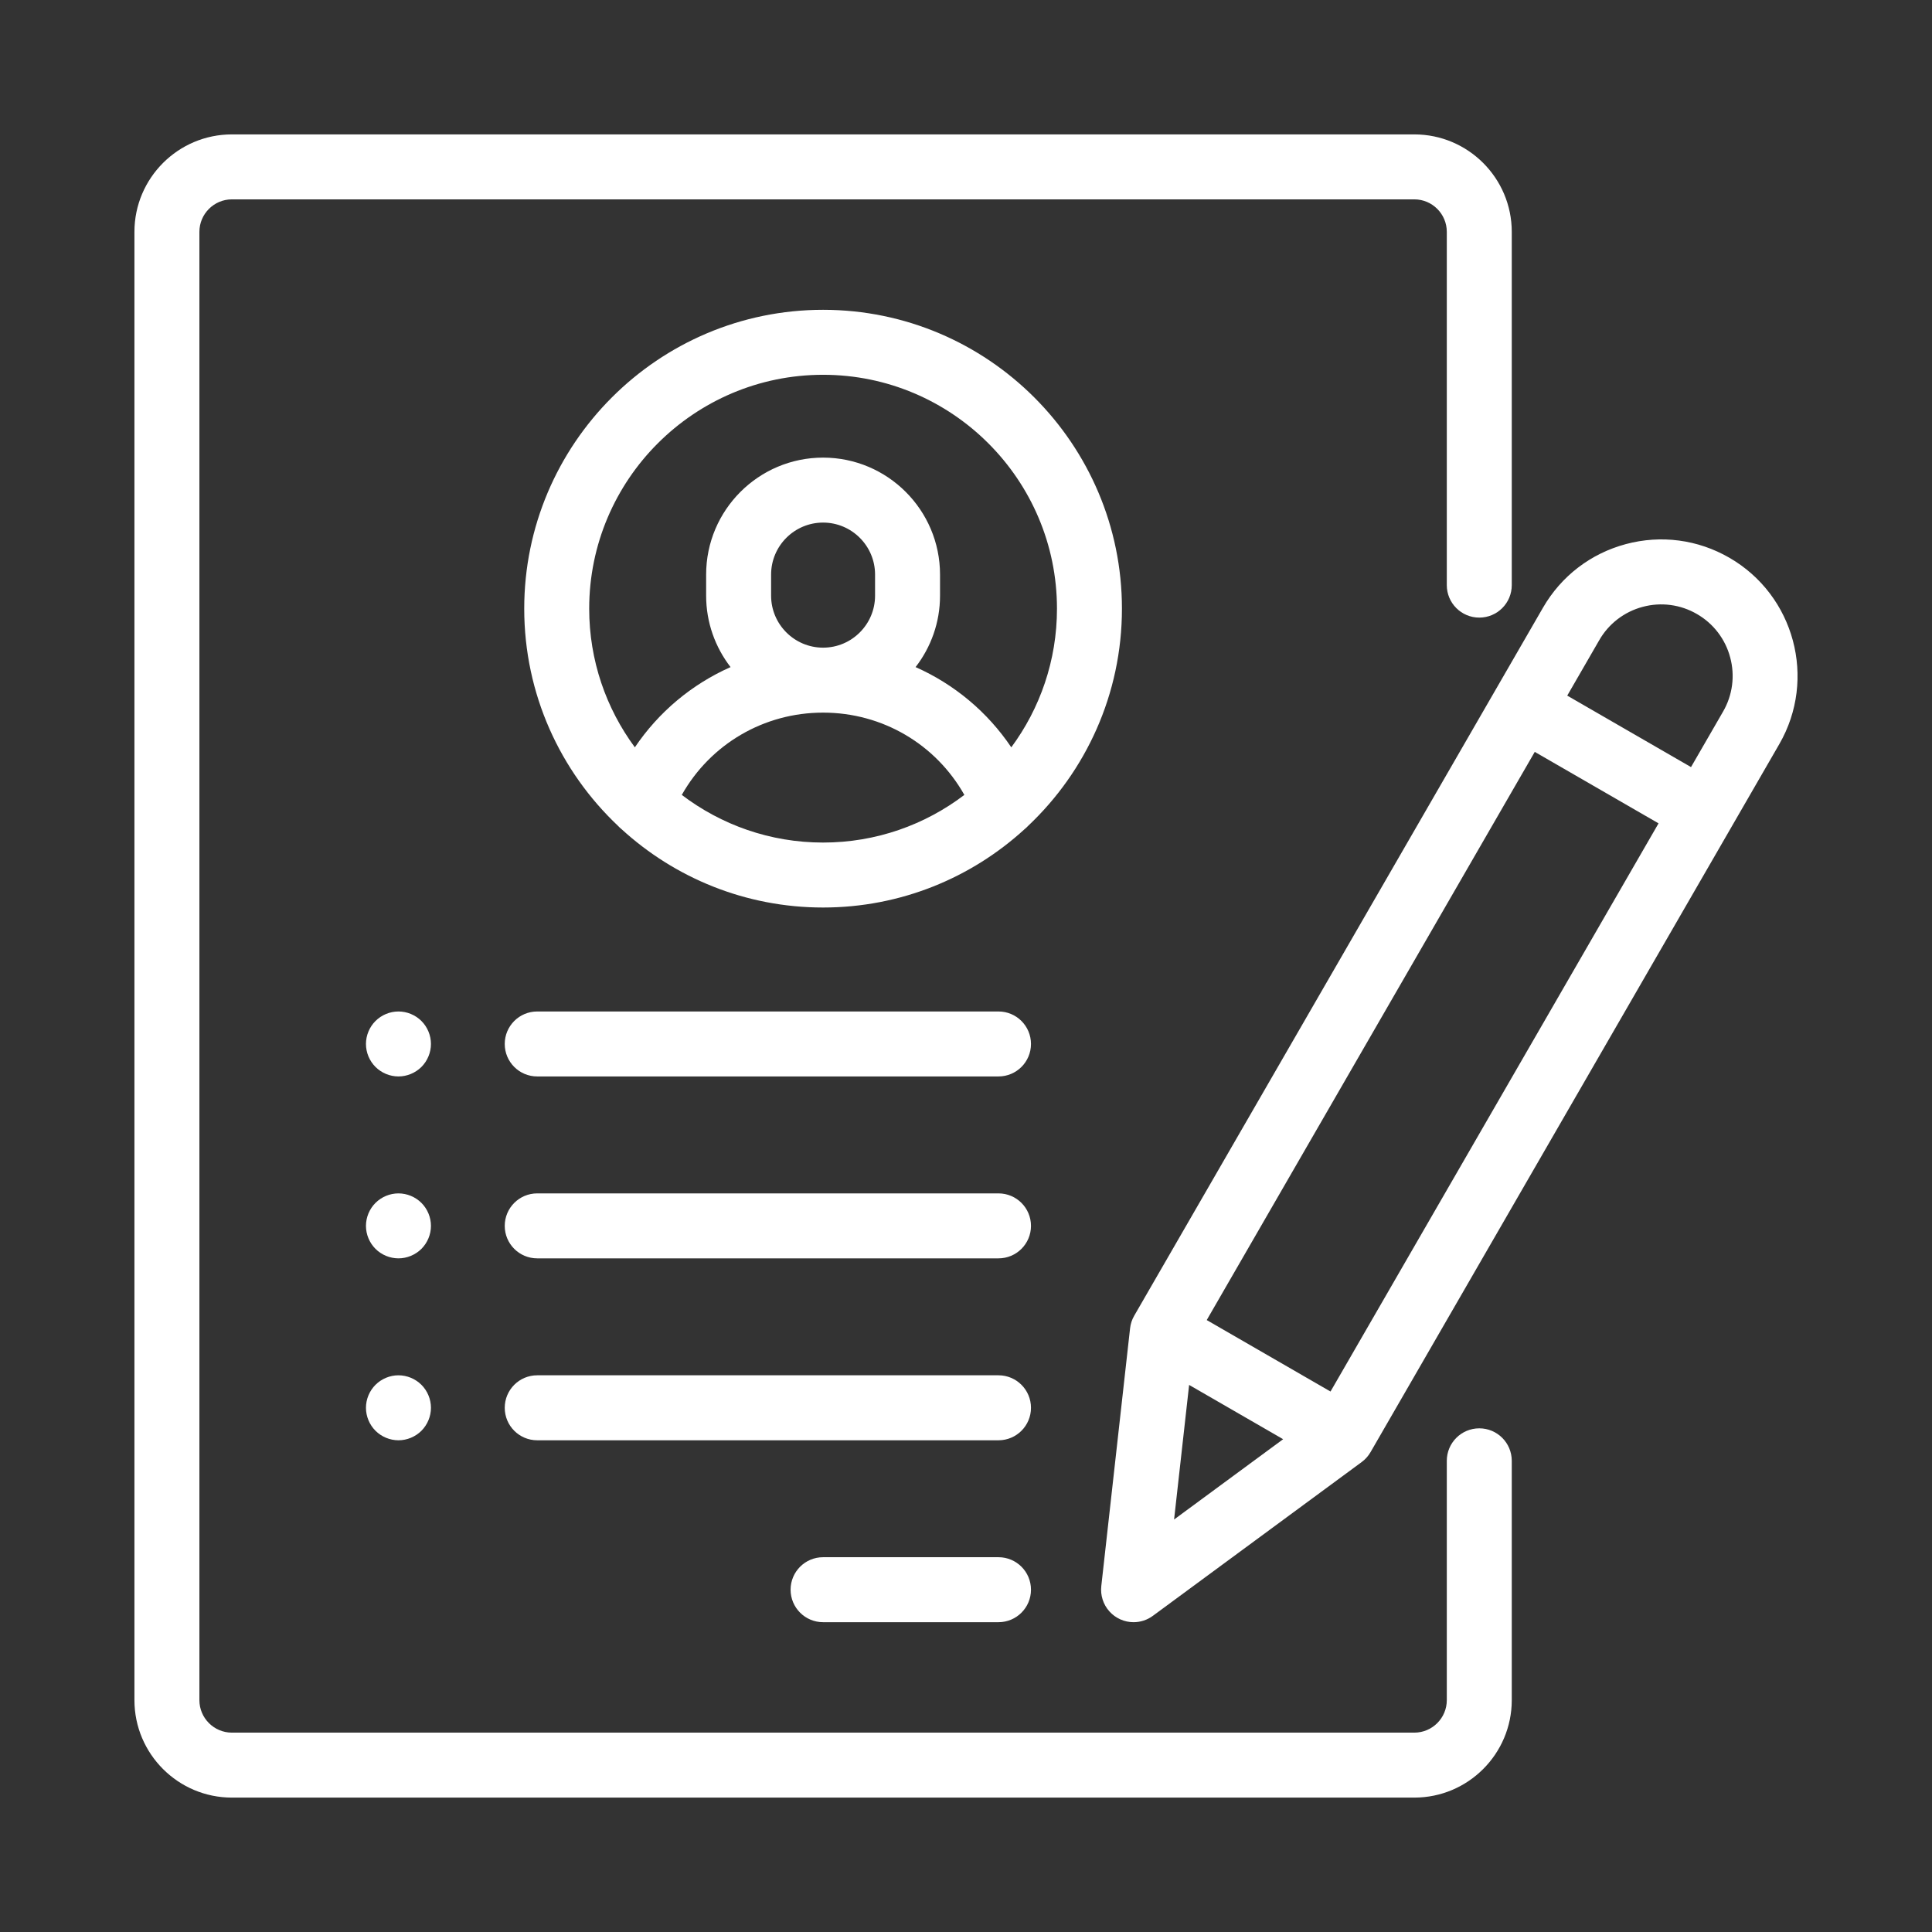
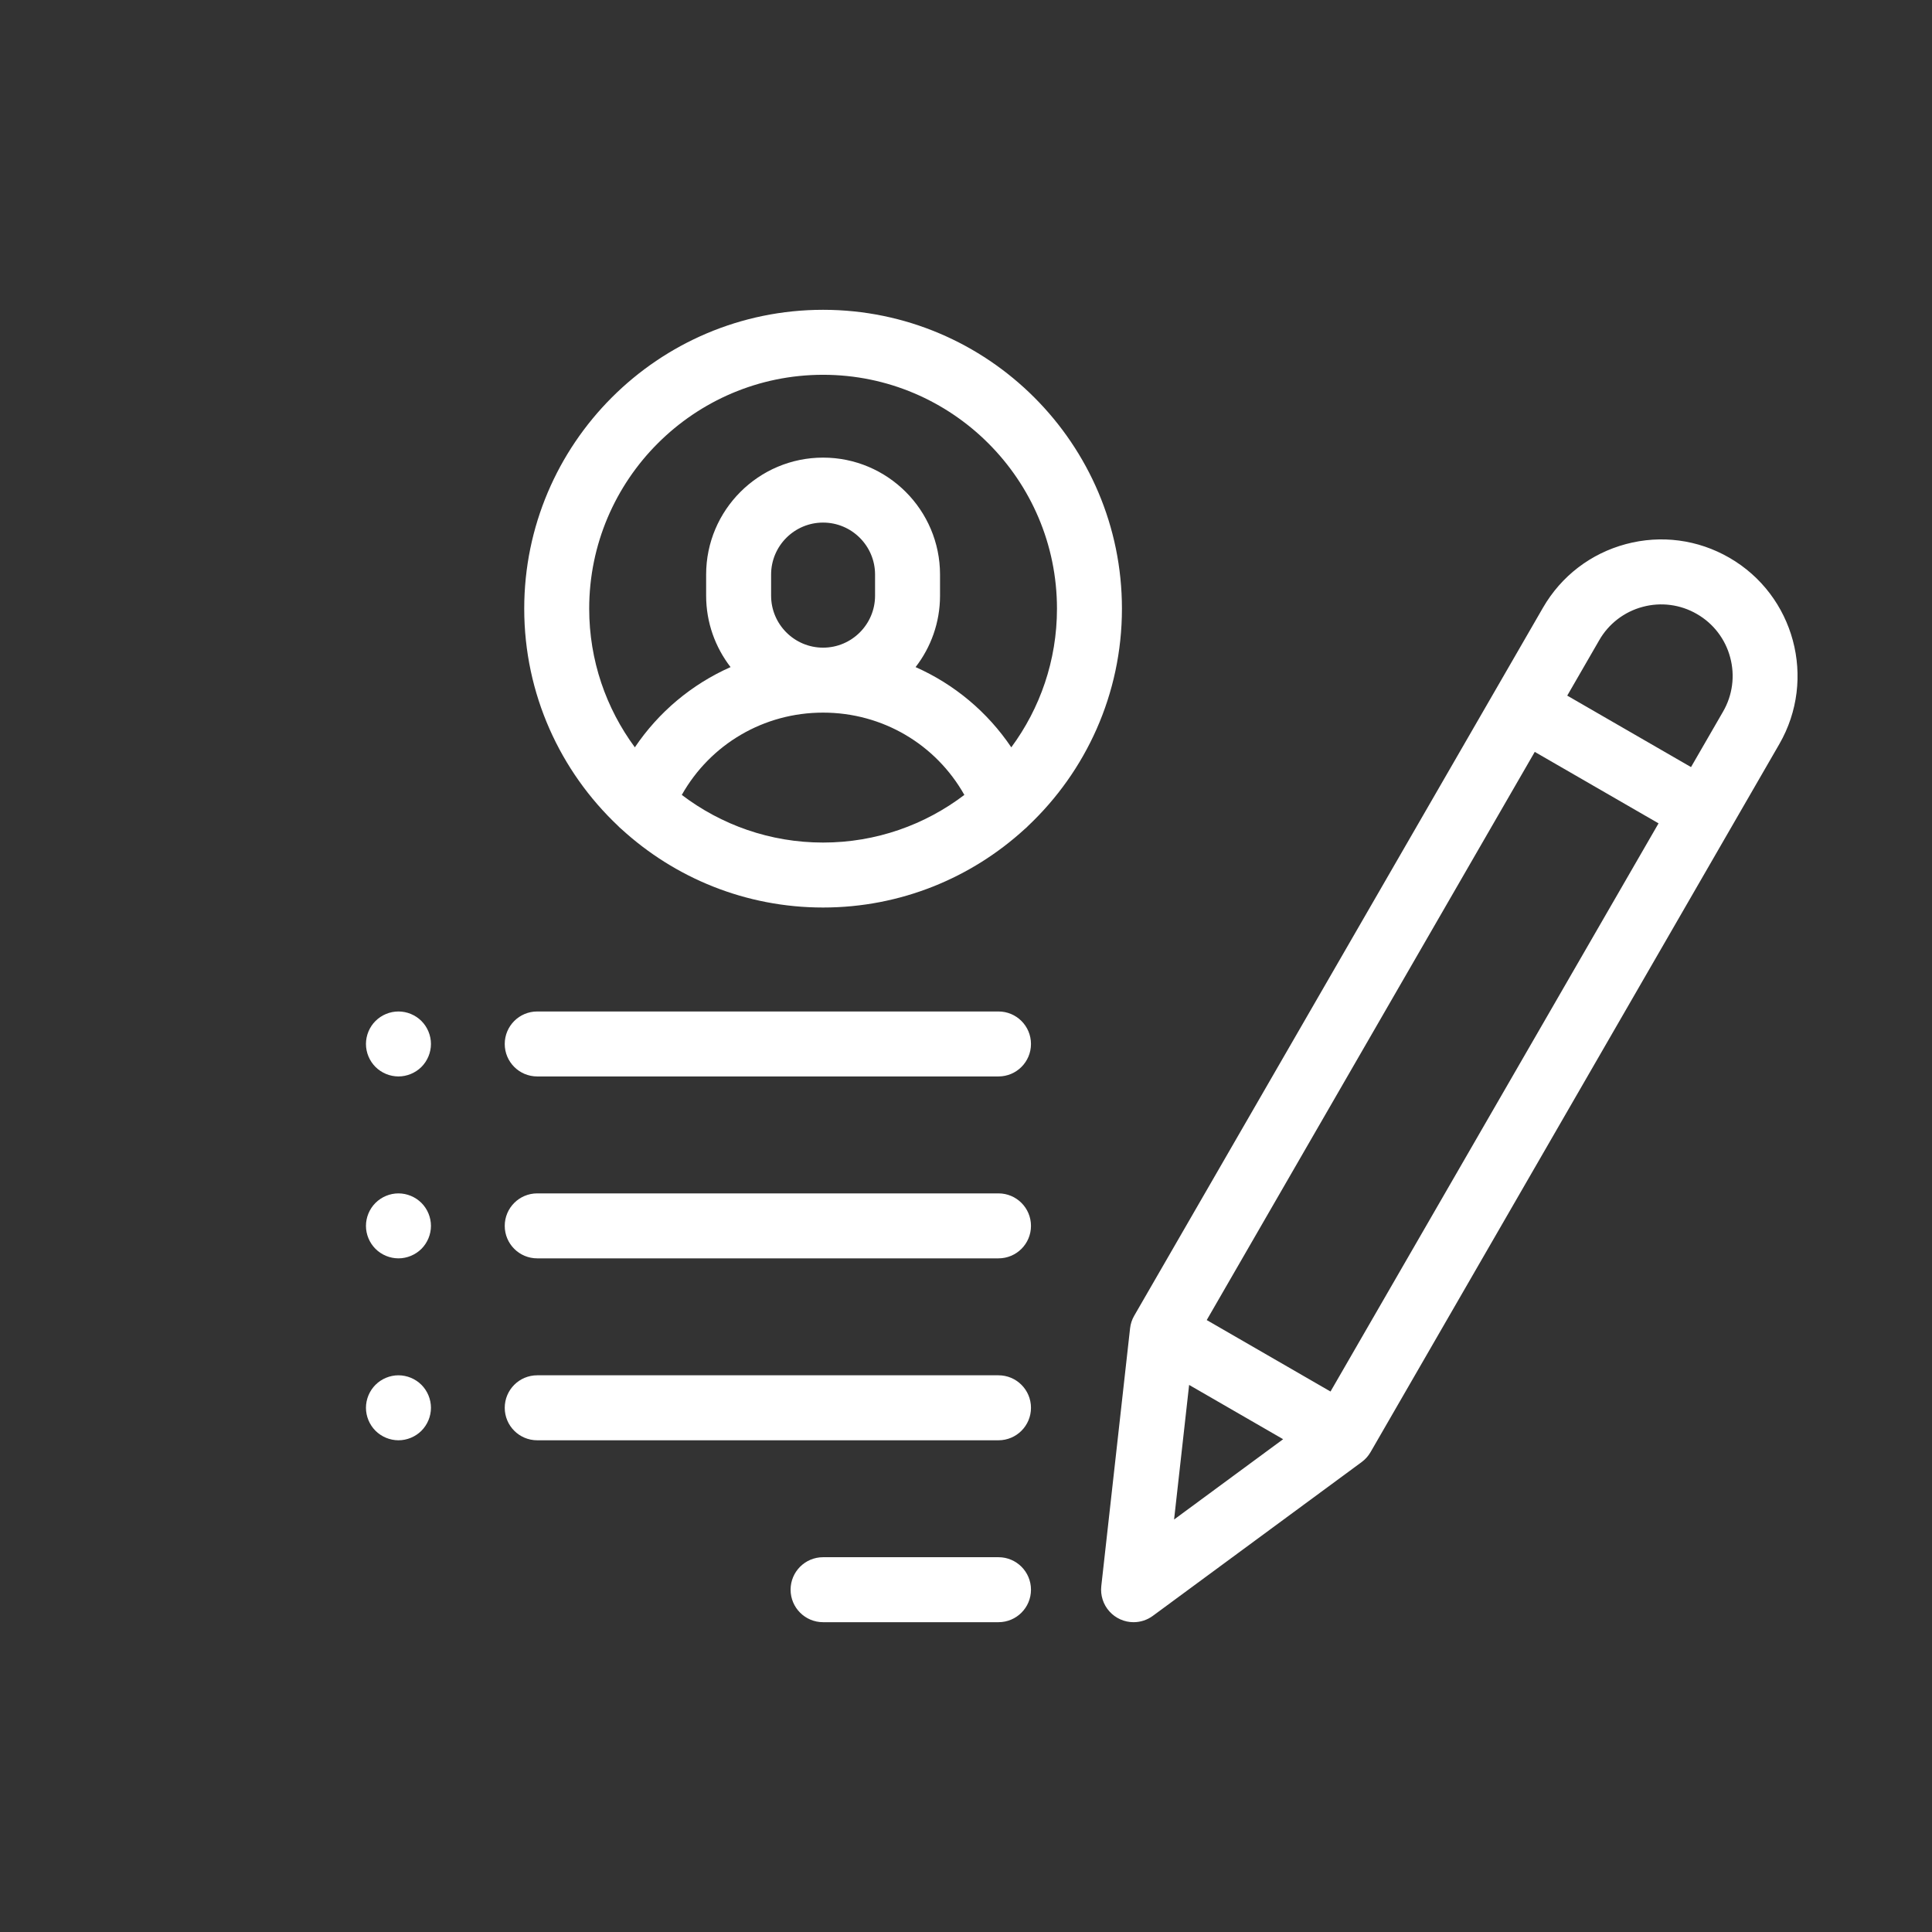
<svg xmlns="http://www.w3.org/2000/svg" width="115" height="115" viewBox="0 0 115 115" fill="none">
  <rect x="0" y="0" width="115" height="115" fill="#333333" stroke="none" />
-   <path d="M88.053 36.762C89.121 36.762 89.986 35.897 89.986 34.829V13.801C89.986 10.602 87.384 8 84.186 8H13.803C10.604 8 8.002 10.602 8.002 13.801V101.199C8.002 104.398 10.604 107 13.803 107H84.186C87.384 107 89.986 104.398 89.986 101.199V86.954C89.986 85.886 89.121 85.02 88.053 85.02C86.985 85.02 86.119 85.886 86.119 86.954V101.199C86.119 102.265 85.252 103.133 84.186 103.133H13.803C12.737 103.133 11.869 102.265 11.869 101.199V13.801C11.869 12.735 12.737 11.867 13.803 11.867H84.186C85.252 11.867 86.119 12.735 86.119 13.801V34.829C86.119 35.897 86.985 36.762 88.053 36.762Z" fill="white" />
-   <path d="M48.993 18.441C39.184 18.441 31.204 26.422 31.204 36.23C31.204 41.319 33.352 45.915 36.788 49.16C36.853 49.229 36.921 49.294 36.996 49.354C40.161 52.25 44.374 54.019 48.992 54.019C53.611 54.019 57.824 52.25 60.989 49.354C61.063 49.294 61.132 49.23 61.197 49.16C64.634 45.915 66.782 41.319 66.782 36.23C66.782 26.422 58.802 18.441 48.993 18.441ZM48.993 50.152C45.835 50.152 42.921 49.094 40.583 47.316C42.283 44.303 45.454 42.418 48.993 42.418C52.531 42.418 55.703 44.303 57.402 47.316C55.064 49.094 52.15 50.152 48.993 50.152ZM45.899 35.457V34.2C45.899 32.494 47.287 31.106 48.993 31.106C50.699 31.106 52.087 32.494 52.087 34.2V35.457C52.087 37.163 50.699 38.551 48.993 38.551C47.287 38.551 45.899 37.163 45.899 35.457ZM60.196 44.484C58.785 42.387 56.81 40.732 54.499 39.708C55.41 38.531 55.954 37.057 55.954 35.457V34.2C55.954 30.362 52.831 27.239 48.993 27.239C45.154 27.239 42.032 30.362 42.032 34.2V35.457C42.032 37.057 42.576 38.531 43.486 39.708C41.175 40.732 39.201 42.387 37.789 44.484C36.082 42.172 35.071 39.318 35.071 36.23C35.071 28.554 41.316 22.309 48.993 22.309C56.669 22.309 62.915 28.554 62.915 36.23C62.915 39.318 61.903 42.172 60.196 44.484ZM59.434 92.691H48.993C47.925 92.691 47.059 93.557 47.059 94.625C47.059 95.693 47.925 96.559 48.993 96.559H59.434C60.502 96.559 61.368 95.693 61.368 94.625C61.368 93.557 60.502 92.691 59.434 92.691ZM59.434 81.863H31.977C30.909 81.863 30.044 82.729 30.044 83.797C30.044 84.865 30.909 85.731 31.977 85.731H59.434C60.502 85.731 61.368 84.865 61.368 83.797C61.368 82.729 60.502 81.863 59.434 81.863ZM59.434 71.035H31.977C30.909 71.035 30.044 71.901 30.044 72.969C30.044 74.037 30.909 74.902 31.977 74.902H59.434C60.502 74.902 61.368 74.037 61.368 72.969C61.368 71.901 60.502 71.035 59.434 71.035ZM25.086 60.774C24.722 60.412 24.23 60.208 23.717 60.207C23.208 60.207 22.709 60.414 22.35 60.774C21.99 61.133 21.783 61.632 21.783 62.141C21.783 62.649 21.99 63.148 22.35 63.508C22.713 63.869 23.204 64.072 23.717 64.074C24.227 64.074 24.724 63.867 25.086 63.508C25.445 63.148 25.652 62.649 25.652 62.141C25.652 61.632 25.445 61.133 25.086 60.774ZM25.086 71.602C24.721 71.24 24.23 71.037 23.717 71.035C23.208 71.035 22.711 71.242 22.35 71.602C21.99 71.961 21.783 72.46 21.783 72.969C21.783 73.477 21.99 73.976 22.35 74.336C22.713 74.697 23.204 74.9 23.717 74.902C24.227 74.902 24.724 74.695 25.086 74.336C25.445 73.976 25.652 73.477 25.652 72.969C25.652 72.46 25.445 71.961 25.086 71.602ZM25.086 82.43C24.721 82.068 24.23 81.865 23.717 81.863C23.208 81.863 22.711 82.07 22.35 82.43C21.99 82.79 21.783 83.288 21.783 83.797C21.783 84.305 21.99 84.804 22.35 85.164C22.713 85.525 23.204 85.729 23.717 85.731C24.227 85.731 24.726 85.524 25.086 85.164C25.445 84.804 25.652 84.305 25.652 83.797C25.652 83.288 25.445 82.79 25.086 82.43ZM59.434 60.207H31.977C30.909 60.207 30.044 61.073 30.044 62.141C30.044 63.209 30.909 64.074 31.977 64.074H59.434C60.502 64.074 61.368 63.209 61.368 62.141C61.368 61.073 60.502 60.207 59.434 60.207ZM102.939 33.199C101.061 32.114 98.872 31.826 96.776 32.387C94.681 32.949 92.93 34.293 91.845 36.171L67.513 78.316C67.379 78.547 67.295 78.803 67.266 79.069L65.553 94.411C65.523 94.681 65.55 94.954 65.633 95.213C65.716 95.473 65.852 95.711 66.034 95.914C66.215 96.117 66.437 96.279 66.685 96.39C66.933 96.501 67.202 96.559 67.474 96.559C67.887 96.559 68.289 96.427 68.621 96.182L81.051 87.028C81.266 86.87 81.445 86.669 81.579 86.438L105.911 44.292C108.15 40.414 106.817 35.438 102.939 33.199ZM69.886 90.447L70.781 82.436L76.377 85.667L69.886 90.447ZM79.197 82.829L71.829 78.575L91.355 44.755L98.723 49.009L79.197 82.829ZM102.562 42.359L100.656 45.66L93.288 41.406L95.194 38.105C95.472 37.62 95.844 37.195 96.287 36.855C96.731 36.515 97.237 36.266 97.777 36.123C98.317 35.977 98.88 35.939 99.434 36.012C99.988 36.085 100.522 36.267 101.005 36.548C101.49 36.826 101.915 37.197 102.255 37.641C102.595 38.084 102.844 38.59 102.987 39.131C103.133 39.67 103.171 40.233 103.098 40.787C103.025 41.341 102.843 41.875 102.562 42.359Z" fill="white" />
+   <path d="M48.993 18.441C39.184 18.441 31.204 26.422 31.204 36.23C31.204 41.319 33.352 45.915 36.788 49.16C36.853 49.229 36.921 49.294 36.996 49.354C40.161 52.25 44.374 54.019 48.992 54.019C53.611 54.019 57.824 52.25 60.989 49.354C61.063 49.294 61.132 49.23 61.197 49.16C64.634 45.915 66.782 41.319 66.782 36.23C66.782 26.422 58.802 18.441 48.993 18.441ZM48.993 50.152C45.835 50.152 42.921 49.094 40.583 47.316C42.283 44.303 45.454 42.418 48.993 42.418C52.531 42.418 55.703 44.303 57.402 47.316C55.064 49.094 52.15 50.152 48.993 50.152ZM45.899 35.457V34.2C45.899 32.494 47.287 31.106 48.993 31.106C50.699 31.106 52.087 32.494 52.087 34.2V35.457C52.087 37.163 50.699 38.551 48.993 38.551C47.287 38.551 45.899 37.163 45.899 35.457ZM60.196 44.484C58.785 42.387 56.81 40.732 54.499 39.708C55.41 38.531 55.954 37.057 55.954 35.457V34.2C55.954 30.362 52.831 27.239 48.993 27.239C45.154 27.239 42.032 30.362 42.032 34.2V35.457C42.032 37.057 42.576 38.531 43.486 39.708C41.175 40.732 39.201 42.387 37.789 44.484C36.082 42.172 35.071 39.318 35.071 36.23C35.071 28.554 41.316 22.309 48.993 22.309C56.669 22.309 62.915 28.554 62.915 36.23C62.915 39.318 61.903 42.172 60.196 44.484ZM59.434 92.691H48.993C47.925 92.691 47.059 93.557 47.059 94.625C47.059 95.693 47.925 96.559 48.993 96.559H59.434C60.502 96.559 61.368 95.693 61.368 94.625C61.368 93.557 60.502 92.691 59.434 92.691ZM59.434 81.863H31.977C30.909 81.863 30.044 82.729 30.044 83.797C30.044 84.865 30.909 85.731 31.977 85.731H59.434C60.502 85.731 61.368 84.865 61.368 83.797C61.368 82.729 60.502 81.863 59.434 81.863ZM59.434 71.035H31.977C30.909 71.035 30.044 71.901 30.044 72.969C30.044 74.037 30.909 74.902 31.977 74.902H59.434C60.502 74.902 61.368 74.037 61.368 72.969C61.368 71.901 60.502 71.035 59.434 71.035ZM25.086 60.774C24.722 60.412 24.23 60.208 23.717 60.207C23.208 60.207 22.709 60.414 22.35 60.774C21.99 61.133 21.783 61.632 21.783 62.141C21.783 62.649 21.99 63.148 22.35 63.508C22.713 63.869 23.204 64.072 23.717 64.074C24.227 64.074 24.724 63.867 25.086 63.508C25.445 63.148 25.652 62.649 25.652 62.141C25.652 61.632 25.445 61.133 25.086 60.774ZM25.086 71.602C24.721 71.24 24.23 71.037 23.717 71.035C23.208 71.035 22.711 71.242 22.35 71.602C21.99 71.961 21.783 72.46 21.783 72.969C21.783 73.477 21.99 73.976 22.35 74.336C22.713 74.697 23.204 74.9 23.717 74.902C24.227 74.902 24.724 74.695 25.086 74.336C25.445 73.976 25.652 73.477 25.652 72.969C25.652 72.46 25.445 71.961 25.086 71.602ZM25.086 82.43C24.721 82.068 24.23 81.865 23.717 81.863C23.208 81.863 22.711 82.07 22.35 82.43C21.99 82.79 21.783 83.288 21.783 83.797C21.783 84.305 21.99 84.804 22.35 85.164C22.713 85.525 23.204 85.729 23.717 85.731C24.227 85.731 24.726 85.524 25.086 85.164C25.445 84.804 25.652 84.305 25.652 83.797C25.652 83.288 25.445 82.79 25.086 82.43ZM59.434 60.207H31.977C30.909 60.207 30.044 61.073 30.044 62.141C30.044 63.209 30.909 64.074 31.977 64.074H59.434C60.502 64.074 61.368 63.209 61.368 62.141C61.368 61.073 60.502 60.207 59.434 60.207ZM102.939 33.199C101.061 32.114 98.872 31.826 96.776 32.387C94.681 32.949 92.93 34.293 91.845 36.171L67.513 78.316C67.379 78.547 67.295 78.803 67.266 79.069L65.553 94.411C65.523 94.681 65.55 94.954 65.633 95.213C65.716 95.473 65.852 95.711 66.034 95.914C66.215 96.117 66.437 96.279 66.685 96.39C66.933 96.501 67.202 96.559 67.474 96.559C67.887 96.559 68.289 96.427 68.621 96.182L81.051 87.028C81.266 86.87 81.445 86.669 81.579 86.438L105.911 44.292C108.15 40.414 106.817 35.438 102.939 33.199ZM69.886 90.447L70.781 82.436L76.377 85.667L69.886 90.447M79.197 82.829L71.829 78.575L91.355 44.755L98.723 49.009L79.197 82.829ZM102.562 42.359L100.656 45.66L93.288 41.406L95.194 38.105C95.472 37.62 95.844 37.195 96.287 36.855C96.731 36.515 97.237 36.266 97.777 36.123C98.317 35.977 98.88 35.939 99.434 36.012C99.988 36.085 100.522 36.267 101.005 36.548C101.49 36.826 101.915 37.197 102.255 37.641C102.595 38.084 102.844 38.59 102.987 39.131C103.133 39.67 103.171 40.233 103.098 40.787C103.025 41.341 102.843 41.875 102.562 42.359Z" fill="white" />
</svg>